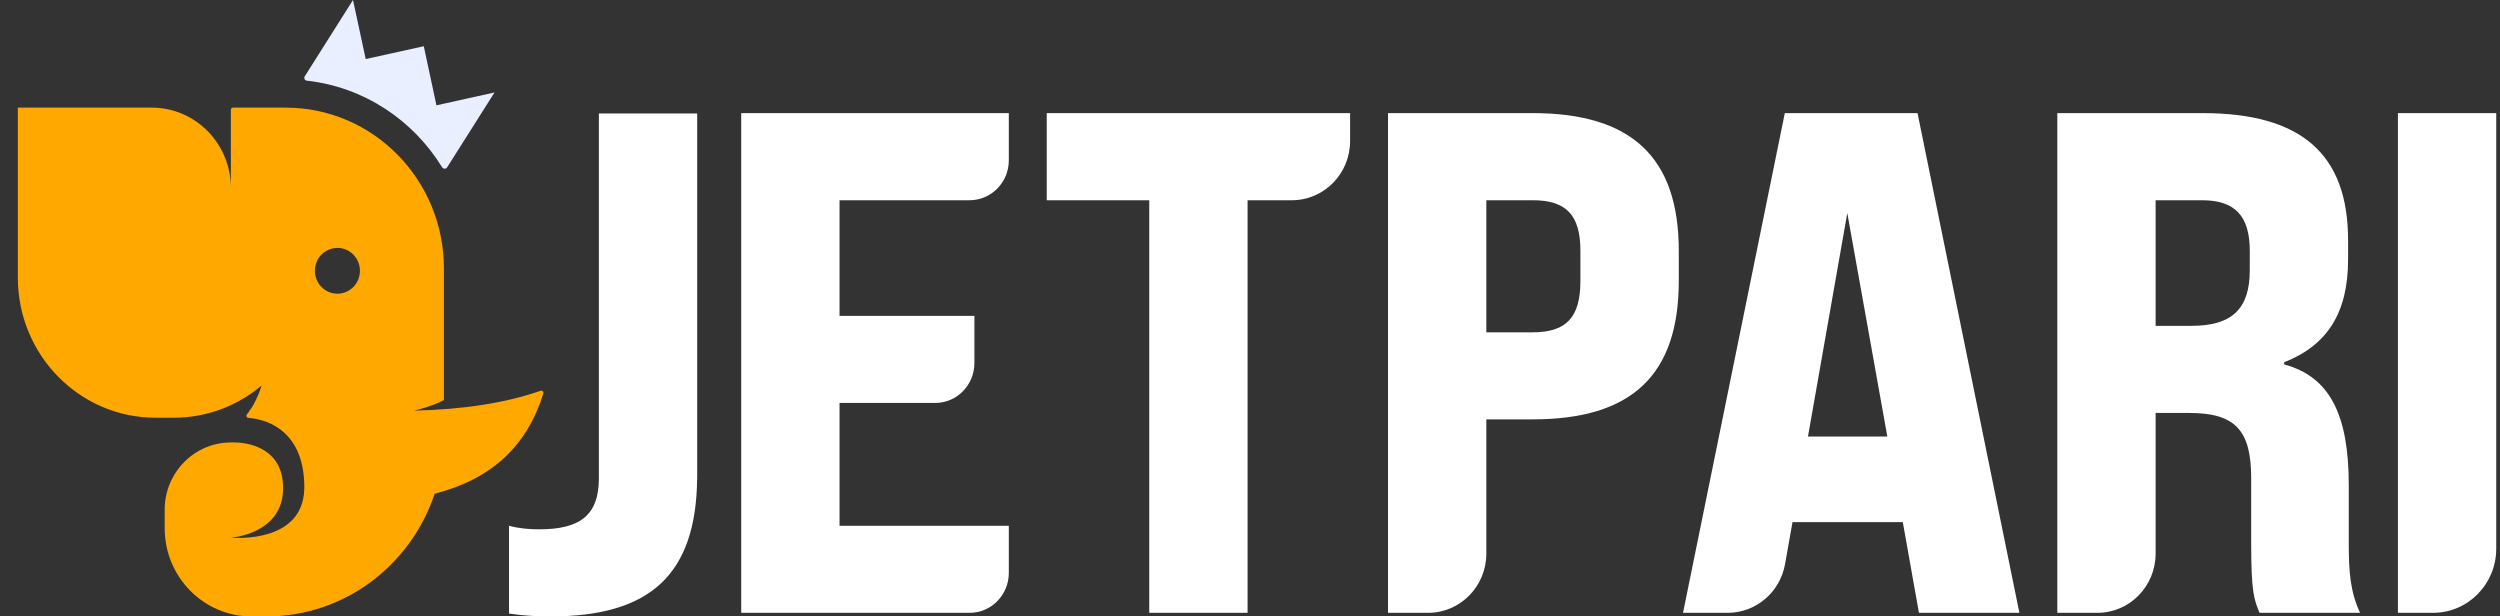
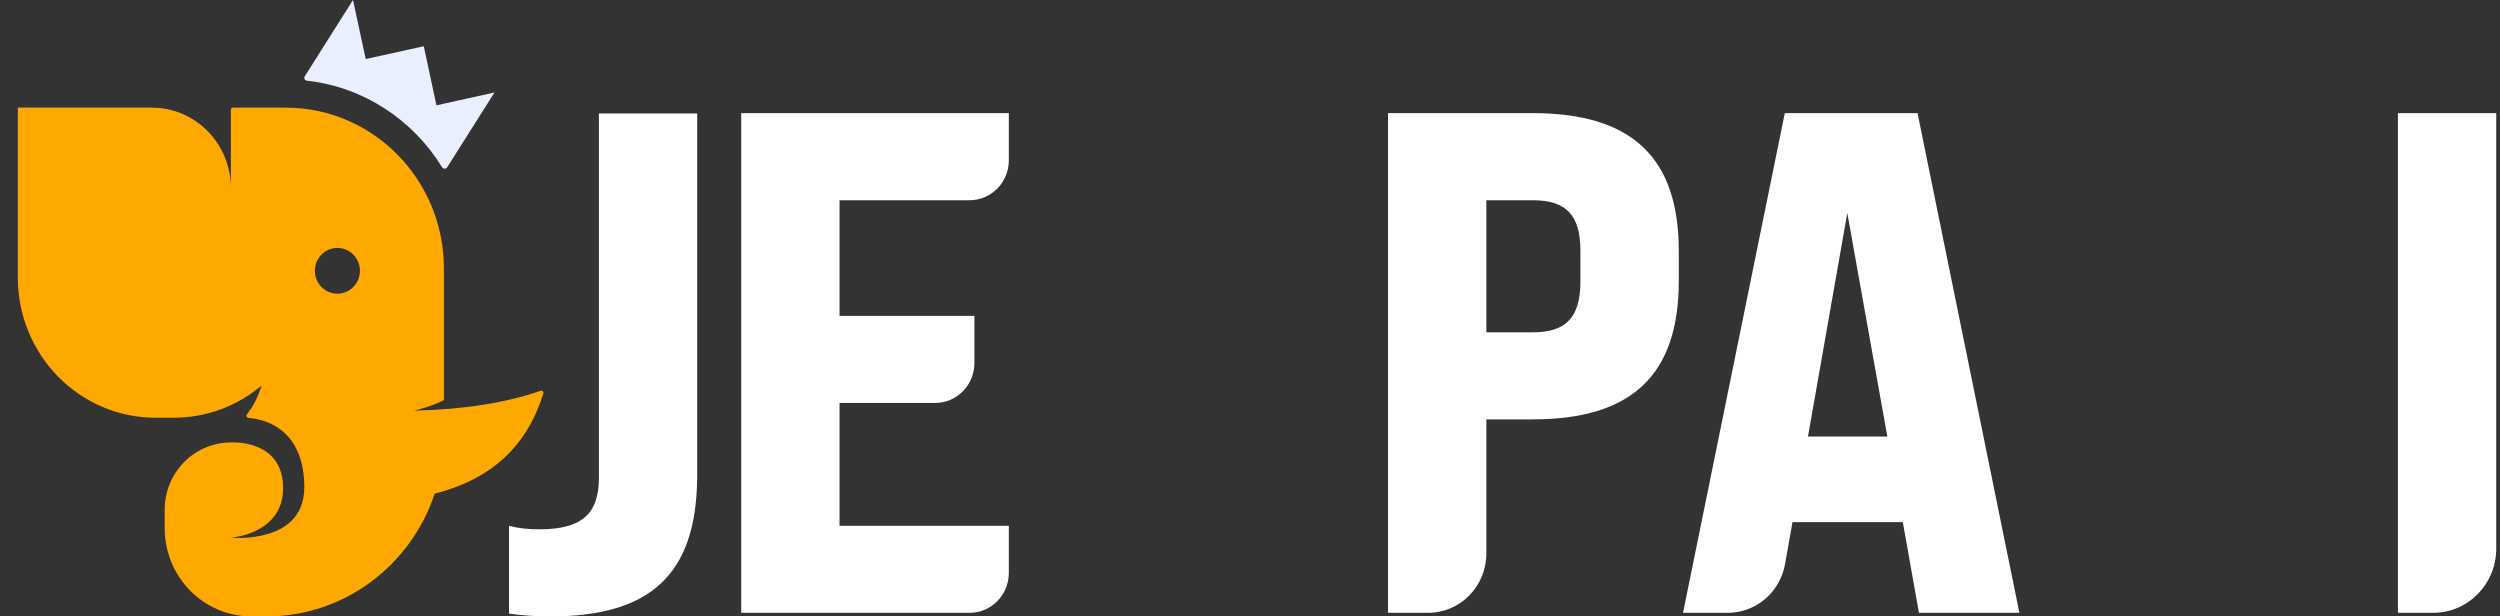
<svg xmlns="http://www.w3.org/2000/svg" width="146" height="36" viewBox="0 0 146 36" fill="none">
  <rect x="0" y="0" width="146" height="36" fill="#333333" stroke="none" />
  <path d="M17.916 4.711C21.247 5.079 24.125 7.011 25.817 9.765C25.886 9.876 26.045 9.88 26.115 9.769L28.88 5.399L25.488 6.151L24.749 2.7L21.358 3.448L20.615 0L17.797 4.46C17.731 4.562 17.797 4.697 17.916 4.711Z" fill="#EAEFFF" />
  <path d="M24.169 23.982C24.545 23.897 25.281 23.703 25.925 23.364V15.68C25.925 10.492 21.787 6.285 16.683 6.285H13.609C13.54 6.285 13.483 6.343 13.483 6.413V10.983C13.483 8.389 11.415 6.285 8.861 6.285H1.042V16.215C1.042 20.733 4.645 24.396 9.091 24.396H10.143C12.097 24.396 13.887 23.689 15.283 22.511C15.073 23.159 14.833 23.612 14.634 23.911C14.634 23.913 14.633 23.913 14.633 23.913C14.576 23.96 14.542 23.98 14.542 23.98C14.557 23.98 14.571 23.98 14.586 23.98C14.526 24.068 14.47 24.139 14.423 24.197C14.357 24.276 14.406 24.398 14.508 24.405C15.81 24.503 17.77 25.328 17.772 28.457V28.461C17.772 28.491 17.769 28.517 17.769 28.546C17.699 31.709 13.745 31.422 13.497 31.401C13.49 31.401 13.485 31.399 13.485 31.399C13.485 31.399 16.533 31.207 16.533 28.508C16.533 26.004 14.244 25.836 13.633 25.836C13.539 25.836 13.485 25.84 13.485 25.84C11.349 25.84 9.617 27.6 9.617 29.77V30.844C9.617 33.693 11.888 36 14.69 36H15.562C20.127 36 24.003 32.999 25.385 28.832C28.699 27.981 30.765 26.076 31.731 22.981C31.762 22.881 31.666 22.788 31.57 22.822C29.5 23.539 27.04 23.918 24.17 23.98L24.169 23.982ZM19.704 14.478C20.385 14.478 20.947 15.005 21.014 15.68C21.017 15.725 21.02 15.77 21.02 15.816C21.02 16.554 20.431 17.152 19.704 17.152C18.978 17.152 18.389 16.554 18.389 15.816C18.389 15.77 18.391 15.725 18.395 15.68C18.462 15.005 19.023 14.478 19.704 14.478Z" fill="#FFA800" />
  <path d="M34.975 27.979C34.954 30.055 33.922 30.912 31.49 30.912C30.955 30.912 30.341 30.872 29.727 30.705V35.833C30.544 35.956 31.408 36 32.144 36C38.01 36 40.642 33.525 40.713 27.979H34.975ZM34.975 6.627V27.979H40.717V6.627H34.975Z" fill="white" />
  <path d="M58.915 9.364V6.606H43.287V35.789H56.623C57.891 35.789 58.915 34.744 58.915 33.459V30.705H49.029V23.533H54.613C55.88 23.533 56.905 22.488 56.905 21.203V18.448H49.029V11.694H56.623C57.891 11.694 58.915 10.649 58.915 9.364Z" fill="white" />
-   <path d="M61.129 6.606V11.694H67.117V35.789H72.859V11.694H75.444C77.325 11.694 78.846 10.144 78.846 8.235V6.606H61.129Z" fill="white" />
  <path d="M89.508 6.606H81.06V35.789H83.399C85.28 35.789 86.802 34.24 86.802 32.331V24.491H89.508C95.292 24.491 98.041 21.907 98.041 16.405V14.652C98.041 9.194 95.292 6.606 89.508 6.606ZM92.296 16.405C92.296 18.532 91.479 19.407 89.508 19.407H86.802V11.694H89.508C91.479 11.694 92.296 12.569 92.296 14.652V16.405Z" fill="white" />
  <path d="M111.984 6.606H104.233L98.288 35.789H100.898C102.544 35.789 103.954 34.592 104.247 32.944L104.682 30.494H111.124L112.066 35.789H117.933L111.984 6.606ZM105.586 25.493L107.882 12.442L110.22 25.493H105.586Z" fill="white" />
-   <path d="M137.168 31.746V28.328C137.168 24.157 136.022 21.991 133.394 21.283V21.156C135.939 20.158 137.128 18.238 137.128 15.153V14.028C137.128 8.983 134.379 6.606 128.638 6.606H120.147V35.789H122.486C124.367 35.789 125.888 34.24 125.888 32.331V24.117H127.859C130.523 24.117 131.469 25.116 131.469 27.91V31.703C131.469 34.581 131.63 34.998 131.958 35.789H137.825C137.25 34.541 137.168 33.372 137.168 31.746ZM131.387 15.777C131.387 18.031 130.359 19.029 127.981 19.029H125.888V11.694H128.595C130.523 11.694 131.387 12.609 131.387 14.652V15.777Z" fill="white" />
  <path d="M140.038 6.606V35.789H142.095C144.13 35.789 145.78 34.113 145.78 32.044V6.606H140.038Z" fill="white" />
</svg>